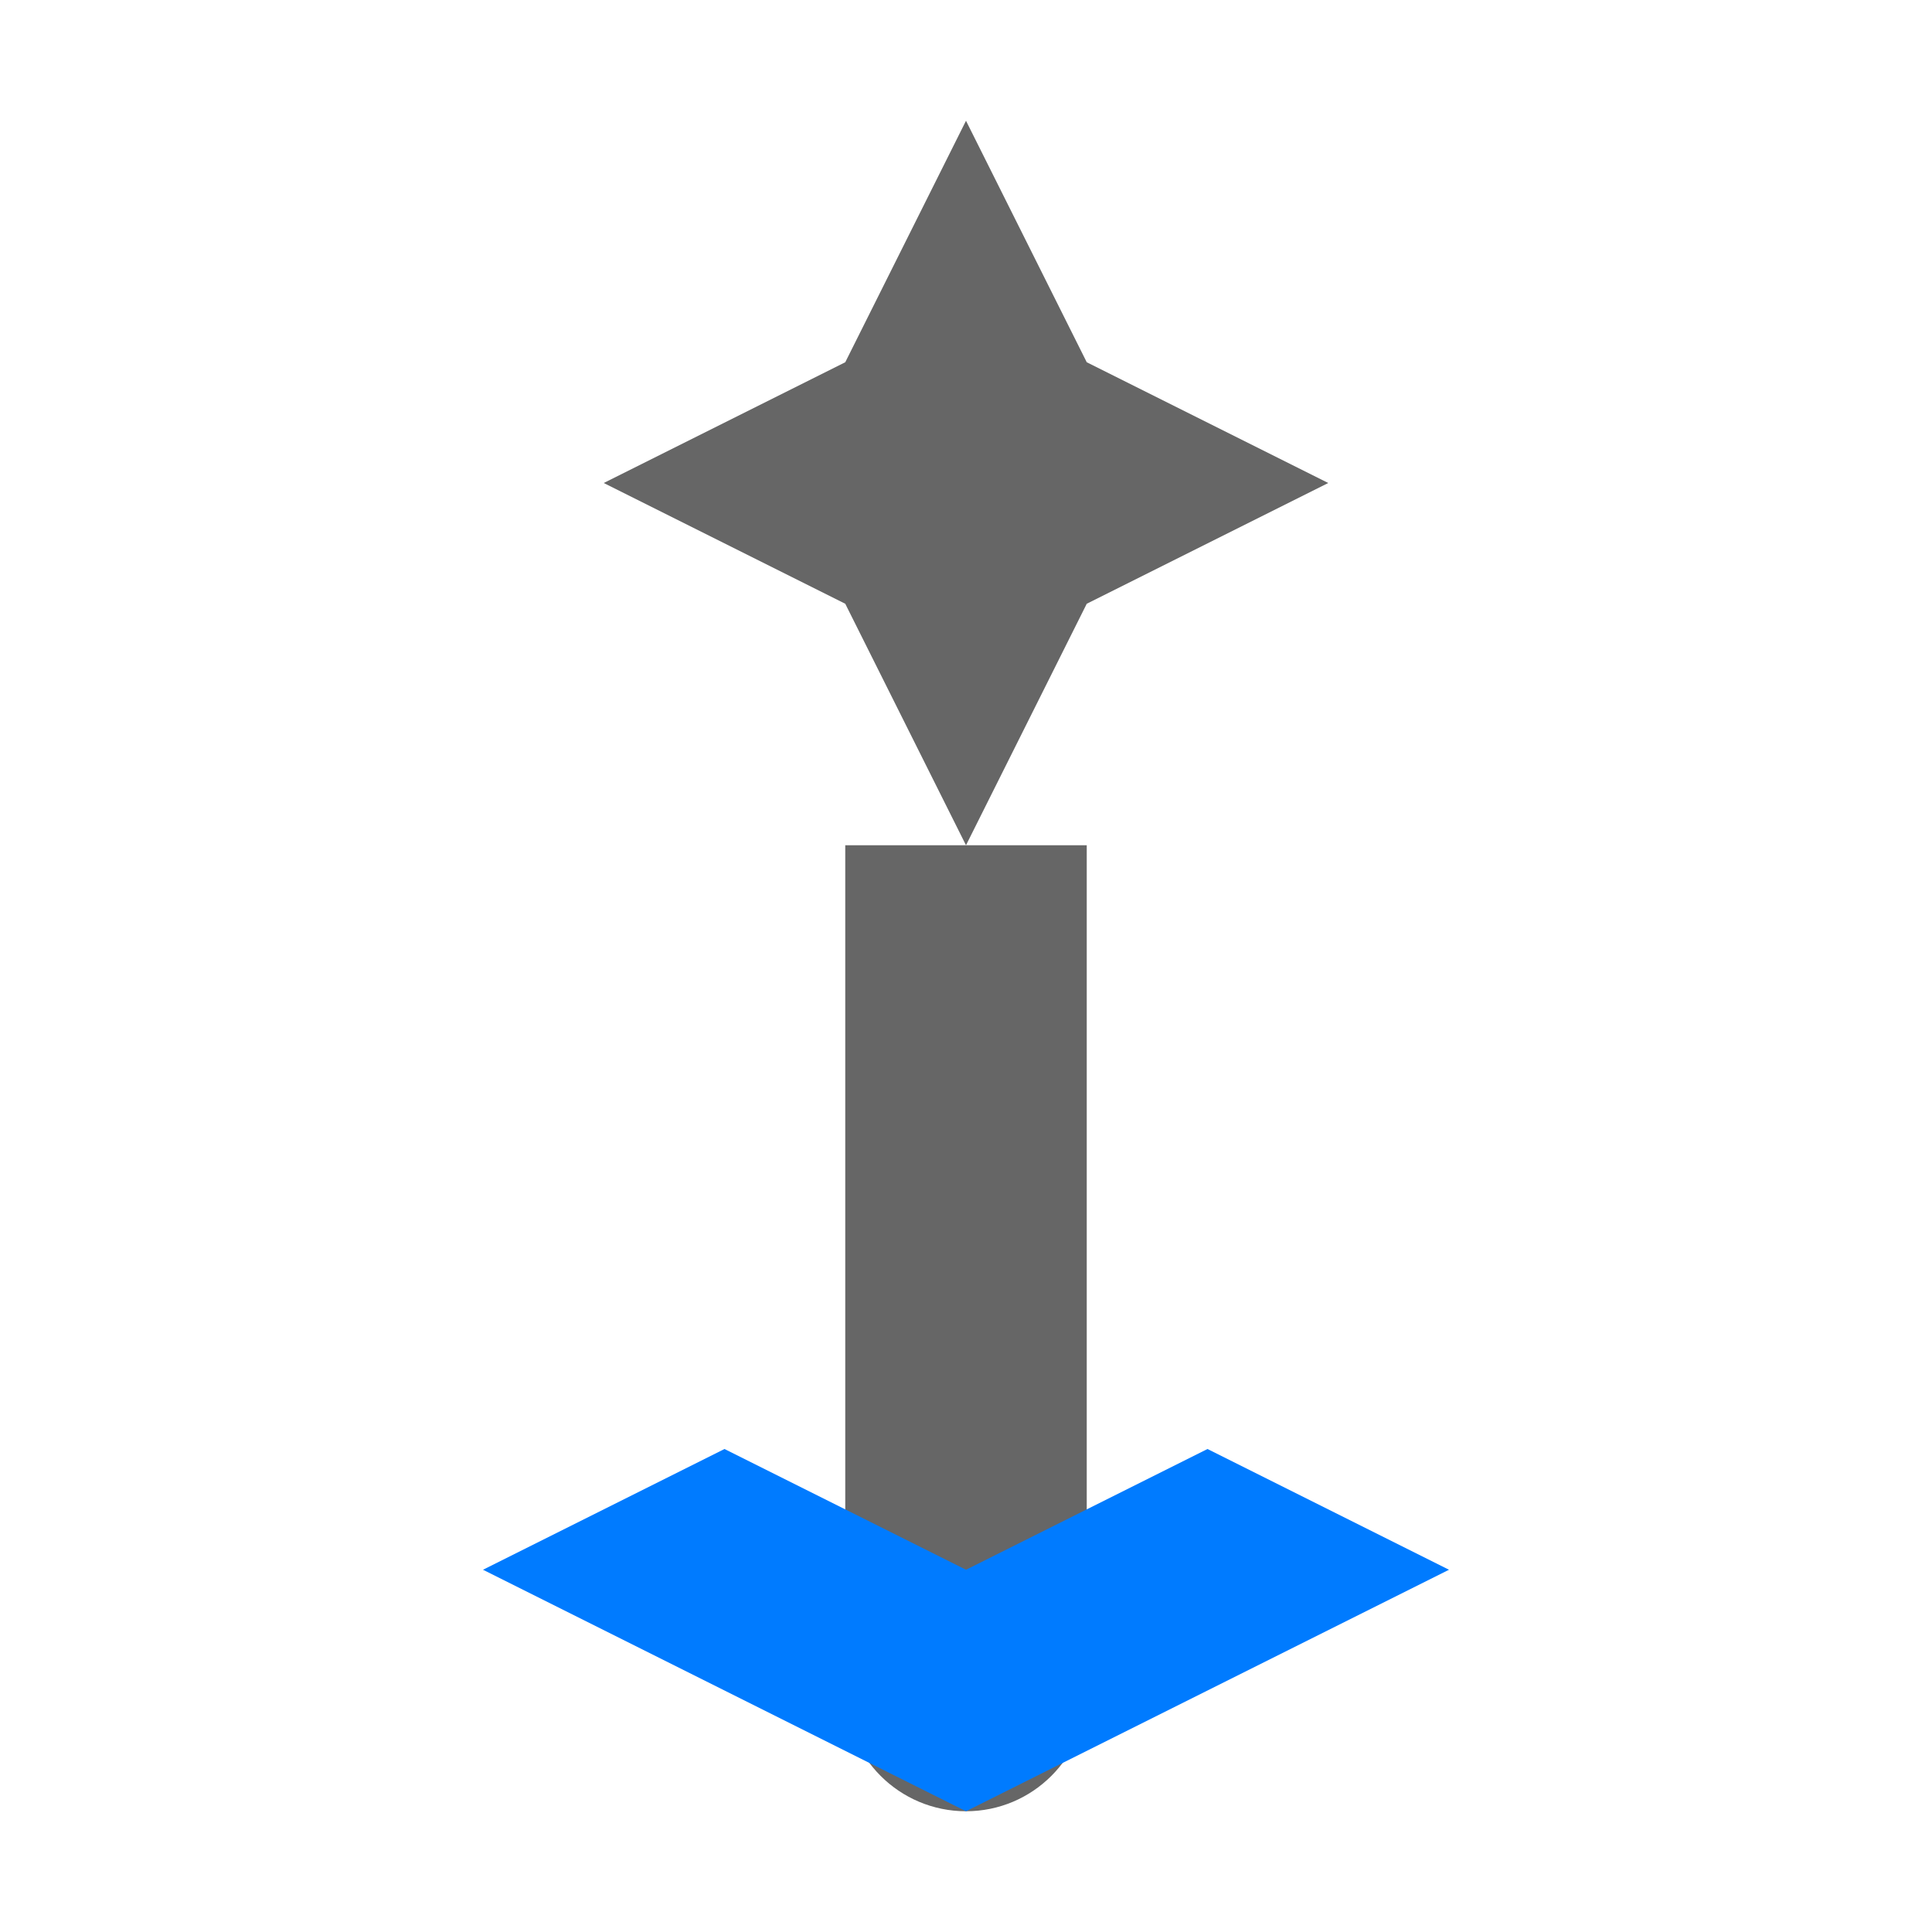
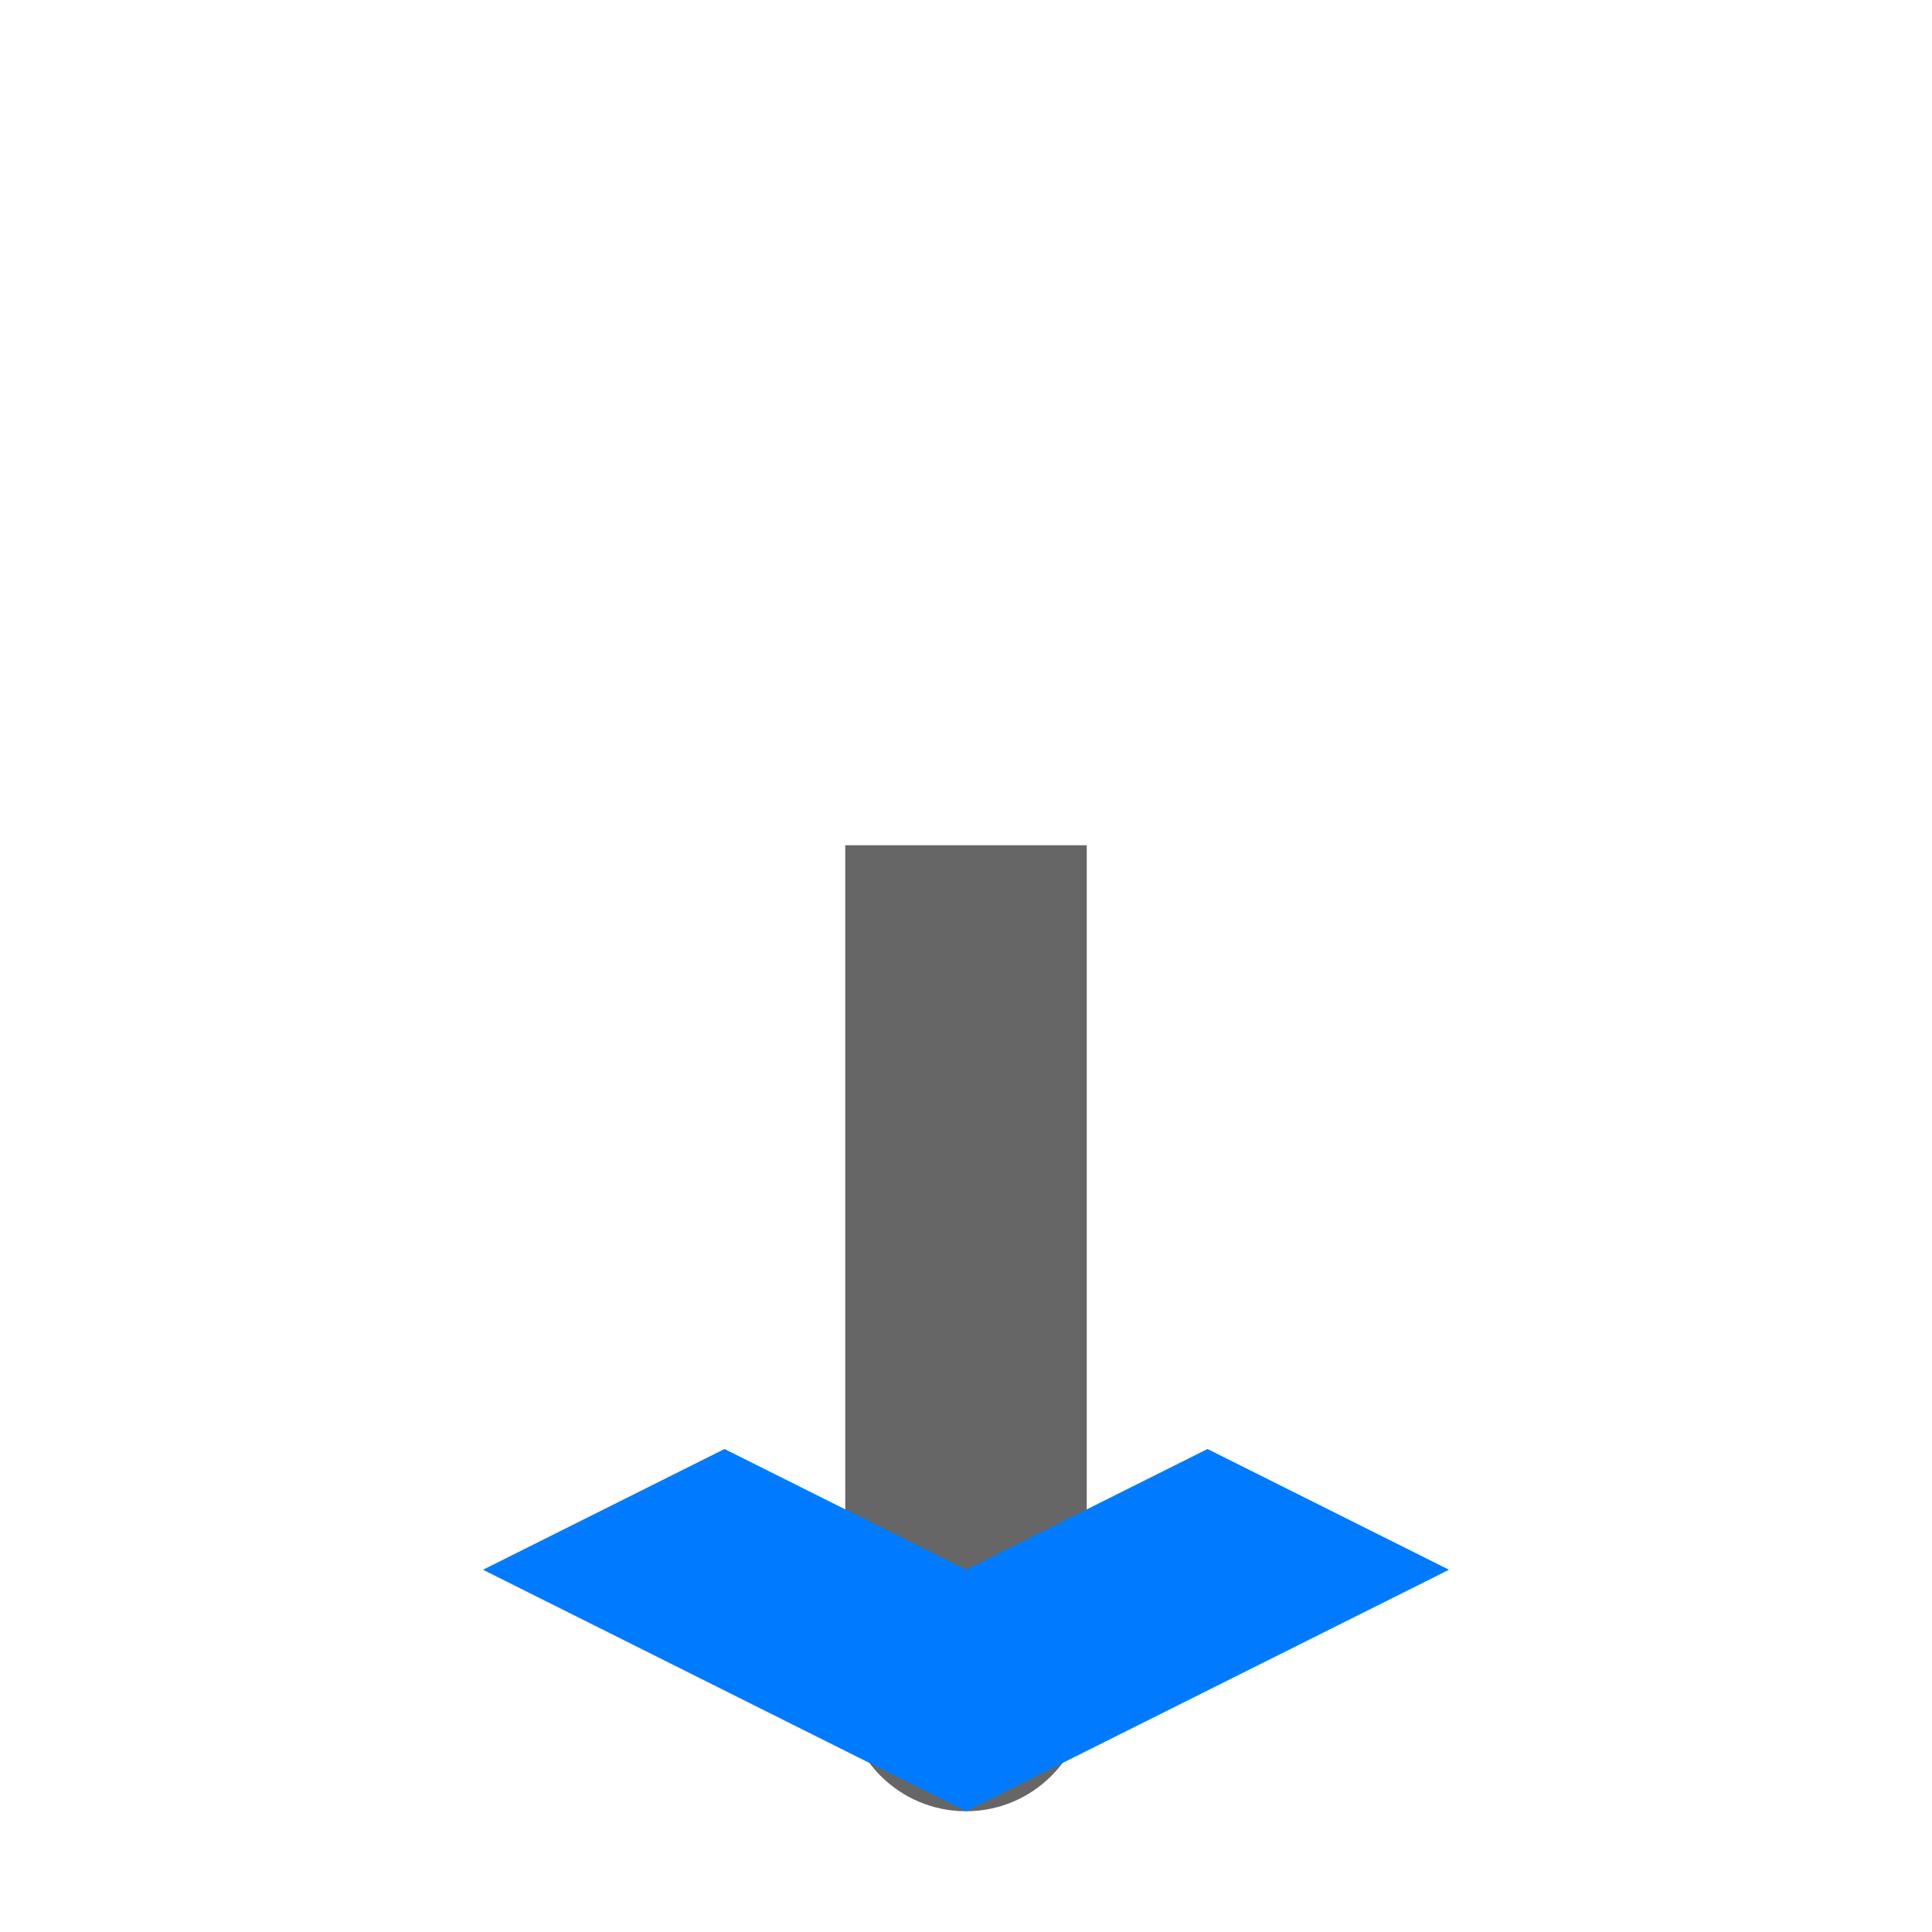
<svg xmlns="http://www.w3.org/2000/svg" width="16" height="16" viewBox="0 0 16 16" fill="none">
-   <path d="M8 1L9 3L11 4L9 5L8 7L7 5L5 4L7 3L8 1Z" fill="#666" />
  <rect x="7" y="7" width="2" height="6" fill="#666" />
  <circle cx="8" cy="14" r="1" fill="#666" />
  <path d="M4 13L6 12L8 13L10 12L12 13L10 14L8 15L6 14L4 13Z" fill="#007bff" />
</svg>